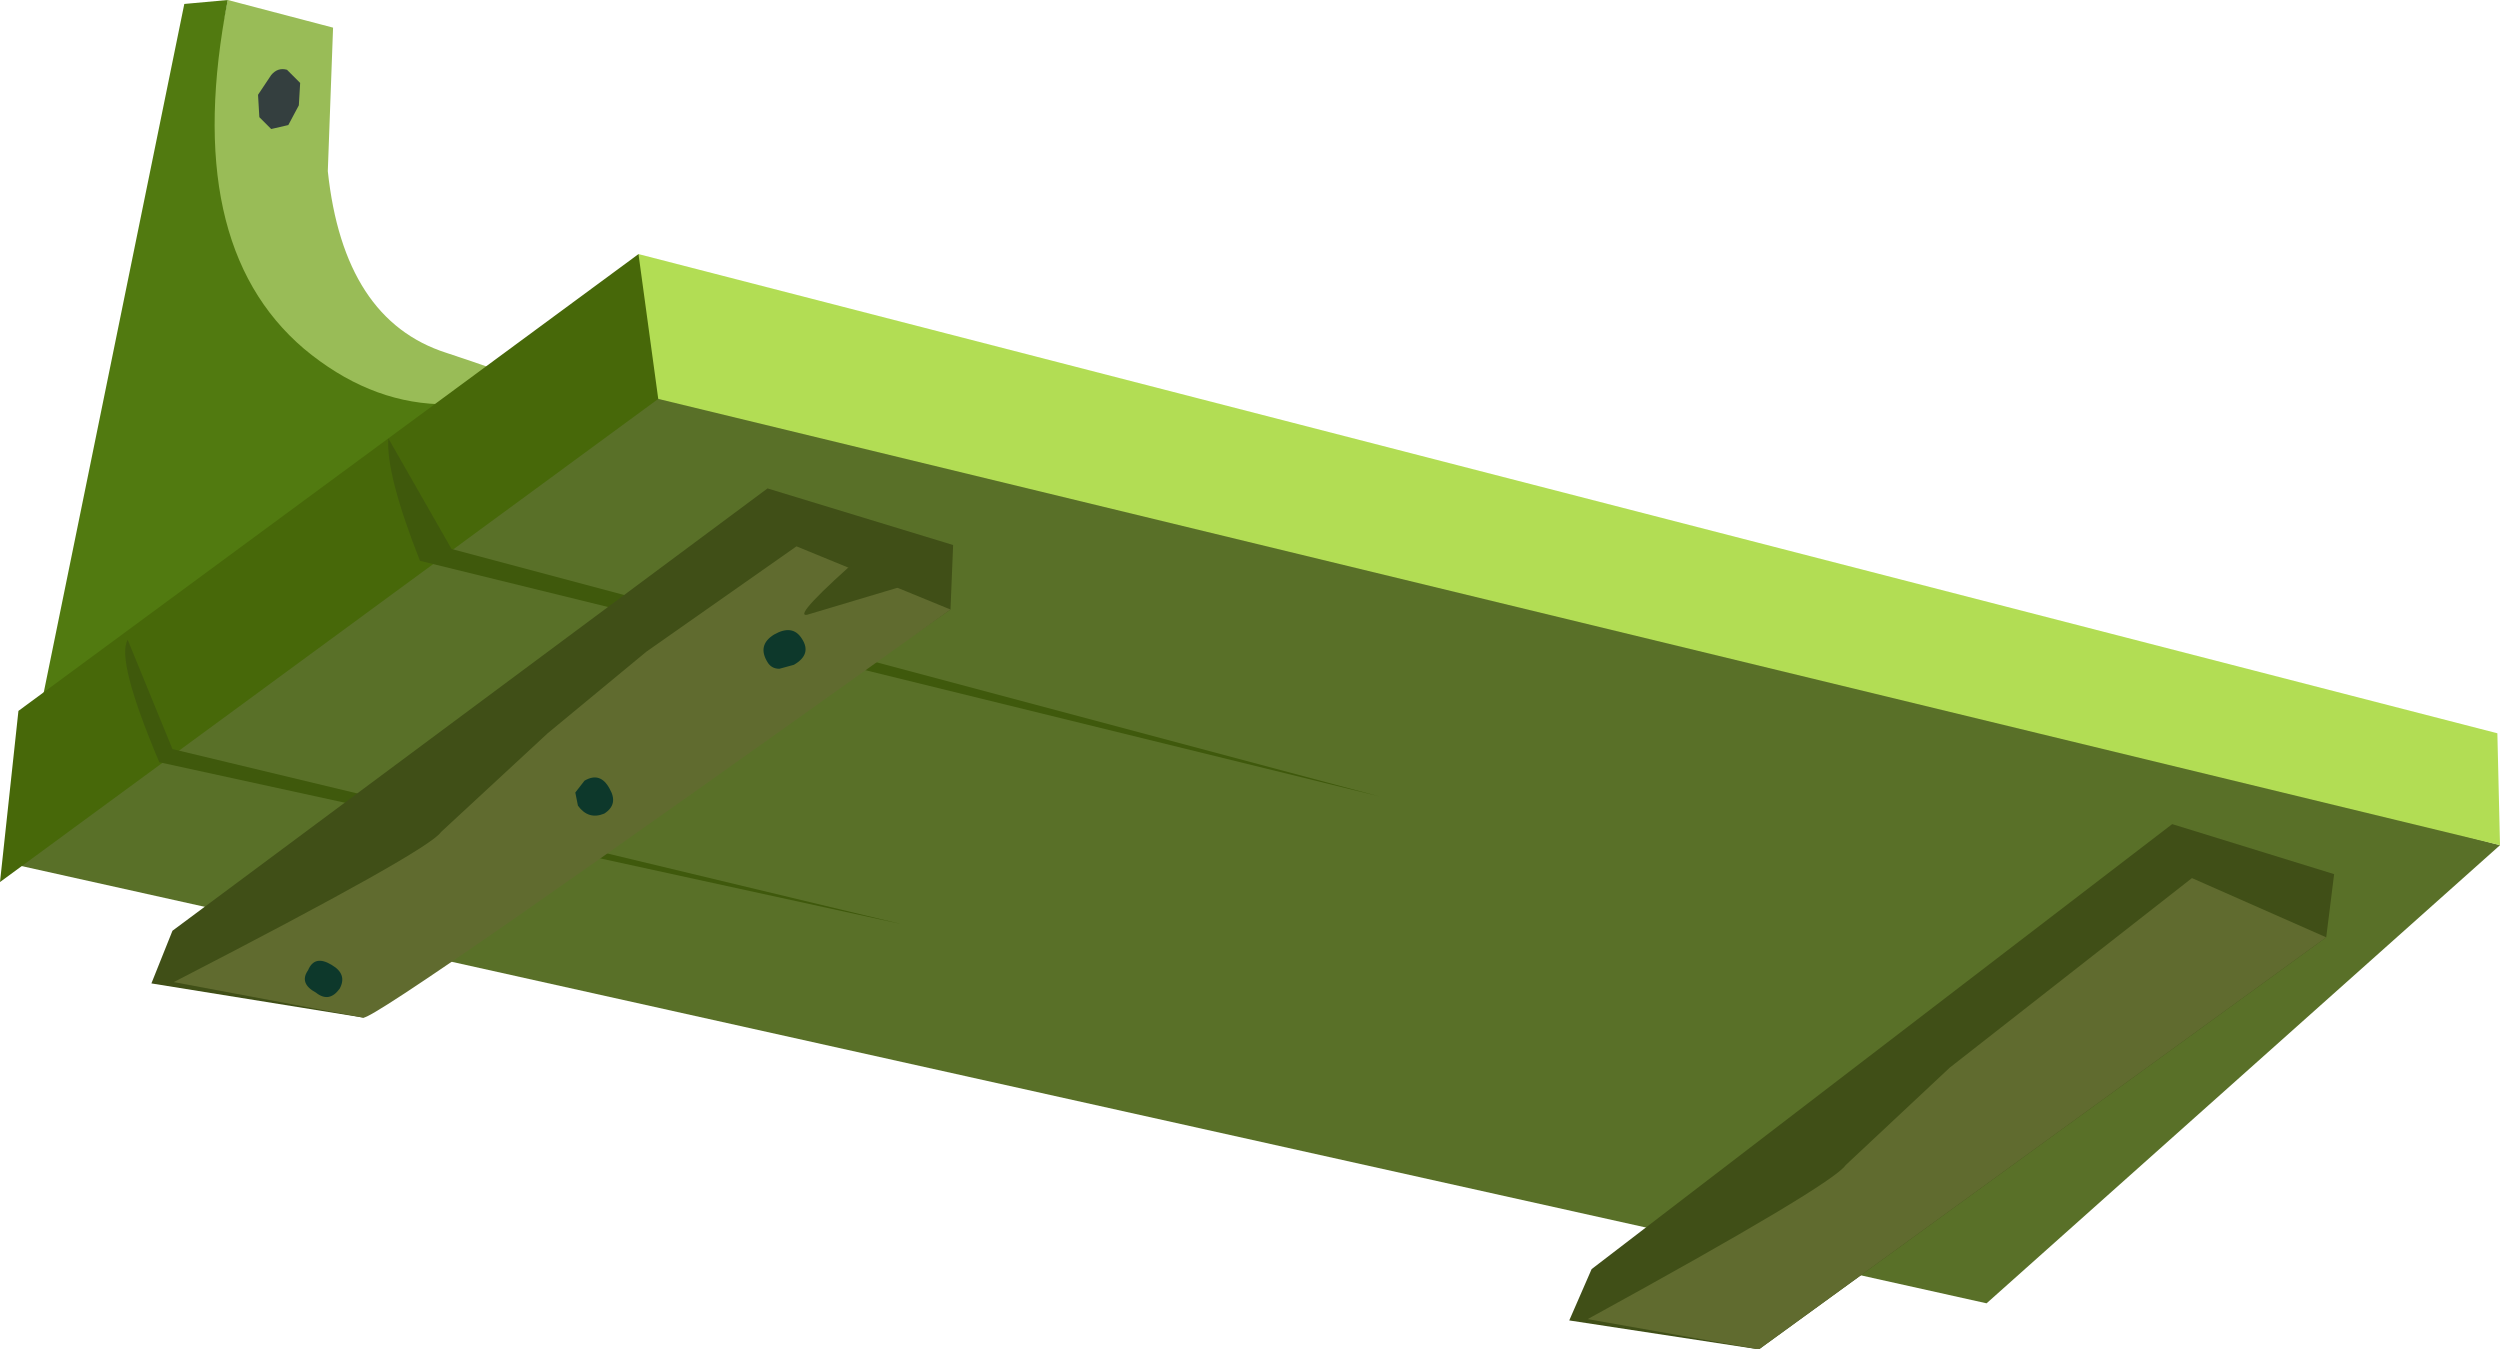
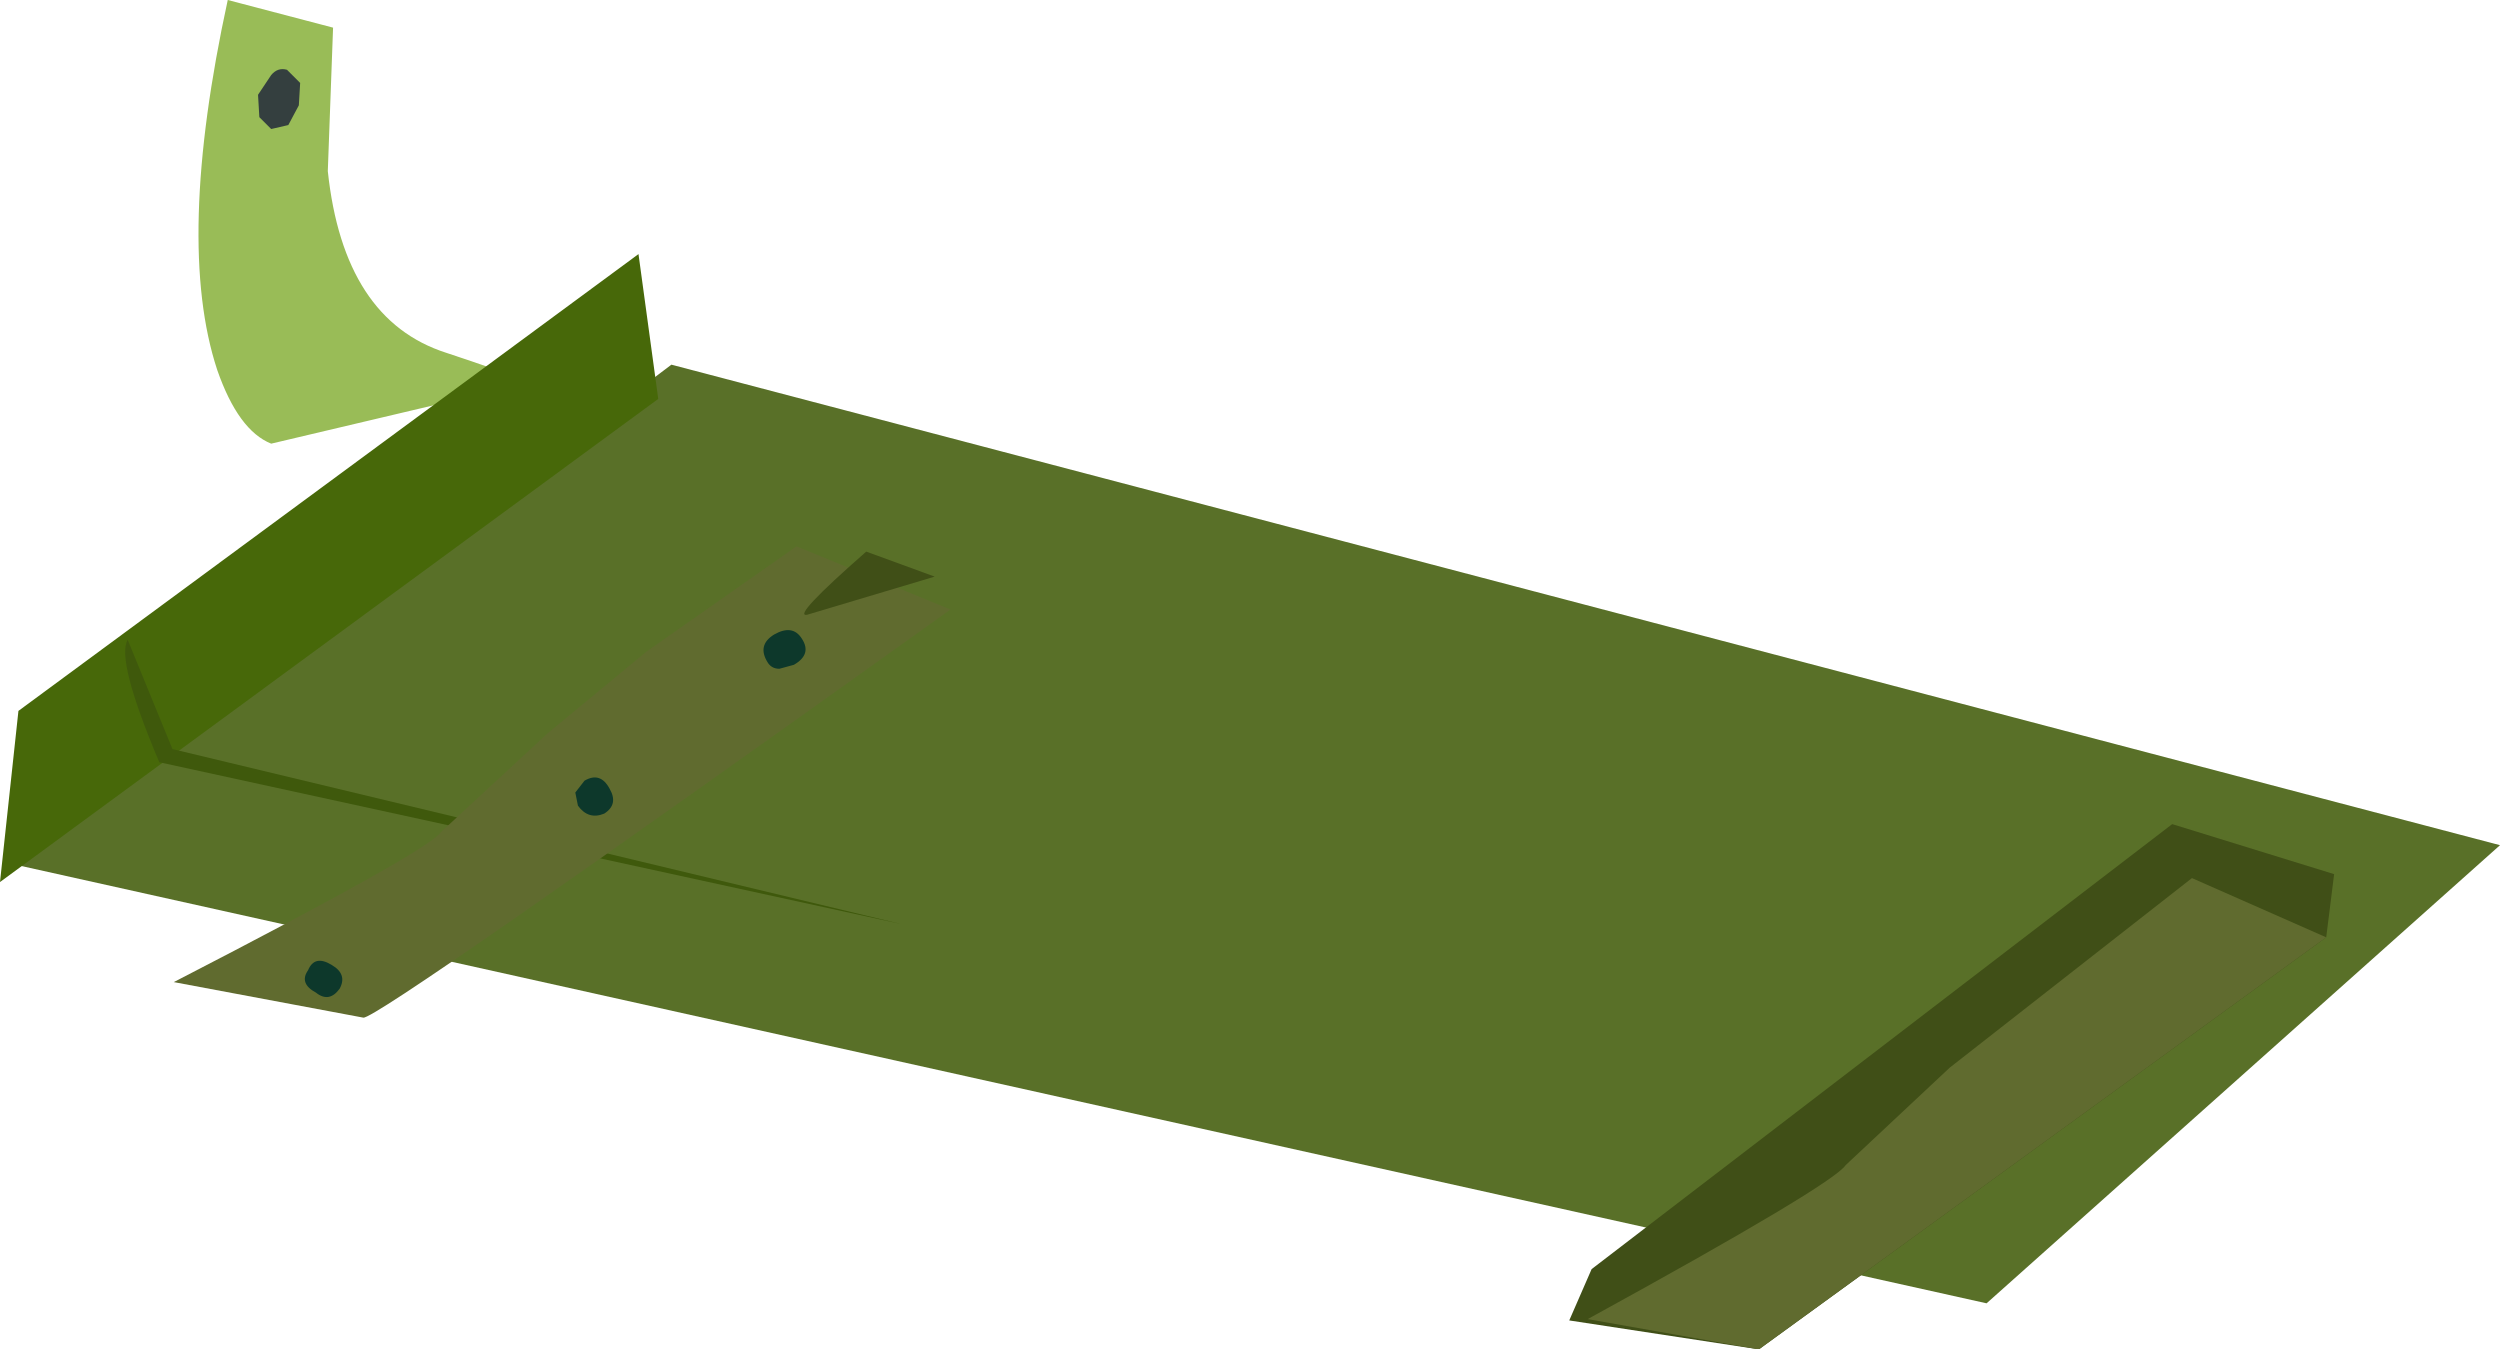
<svg xmlns="http://www.w3.org/2000/svg" height="51.25px" width="94.95px">
  <g transform="matrix(1.0, 0.0, 0.0, 1.0, -151.65, -129.75)">
    <path d="M164.3 130.8 L164.1 136.25 Q164.7 141.9 168.6 143.15 172.55 144.45 173.95 145.25 174.7 145.6 174.6 145.75 L168.3 145.1 161.95 146.6 Q160.7 146.1 159.9 143.8 158.3 138.95 160.3 129.75 L164.3 130.8" fill="#99bc57" fill-rule="evenodd" stroke="none" />
-     <path d="M158.65 129.9 L160.3 129.75 Q158.5 139.0 163.2 143.0 165.6 145.0 168.3 145.1 L153.25 156.35 158.65 129.9" fill="#517a10" fill-rule="evenodd" stroke="none" />
    <path d="M246.6 161.85 L227.1 179.25 152.05 162.55 177.15 143.6 246.6 161.85" fill="#597028" fill-rule="evenodd" stroke="none" />
-     <path d="M246.6 161.85 L176.65 144.9 174.25 142.4 175.9 139.4 246.5 157.6 246.6 161.85" fill="#b2dd54" fill-rule="evenodd" stroke="none" />
    <path d="M175.9 139.4 L176.65 144.9 151.65 163.25 152.35 156.75 175.9 139.4" fill="#476809" fill-rule="evenodd" stroke="none" />
    <path d="M156.5 154.05 L158.2 158.2 185.9 164.85 157.7 158.7 Q156.05 154.8 156.5 154.05" fill="#3f590c" fill-rule="evenodd" stroke="none" />
-     <path d="M166.4 146.4 L168.8 150.6 204.05 160.0 167.6 151.05 Q166.3 147.75 166.4 146.4" fill="#3f590c" fill-rule="evenodd" stroke="none" />
-     <path d="M187.75 152.9 L165.45 168.4 157.4 167.1 158.2 165.1 180.8 148.3 187.85 150.45 187.75 152.9" fill="#404f17" fill-rule="evenodd" stroke="none" />
+     <path d="M166.4 146.4 Q166.3 147.75 166.4 146.4" fill="#3f590c" fill-rule="evenodd" stroke="none" />
    <path d="M187.75 152.9 Q165.95 168.5 165.45 168.4 L158.25 167.05 Q167.95 162.05 168.4 161.35 L172.45 157.6 176.2 154.5 181.9 150.5 187.75 152.9" fill="#606b2f" fill-rule="evenodd" stroke="none" />
    <path d="M218.45 181.0 L211.25 179.9 212.1 177.95 234.15 161.05 240.3 162.95 240.0 165.35 218.45 181.0" fill="#404f17" fill-rule="evenodd" stroke="none" />
    <path d="M234.9 163.1 L240.0 165.35 218.45 181.0 211.95 179.85 Q221.25 174.75 221.75 174.0 L225.7 170.3 234.9 163.1" fill="#606b2f" fill-rule="evenodd" stroke="none" />
    <path d="M184.55 150.7 L187.15 151.65 182.3 153.1 Q181.7 153.2 184.55 150.7" fill="#404f17" fill-rule="evenodd" stroke="none" />
    <path d="M181.05 153.85 Q181.75 153.45 182.1 154.0 182.5 154.6 181.8 155.0 L181.25 155.15 Q180.95 155.15 180.8 154.9 180.4 154.25 181.05 153.85" fill="#0d382b" fill-rule="evenodd" stroke="none" />
    <path d="M173.85 159.4 Q174.45 159.05 174.8 159.7 175.15 160.3 174.6 160.65 174.0 160.9 173.6 160.35 L173.5 159.85 173.85 159.4" fill="#0d382b" fill-rule="evenodd" stroke="none" />
    <path d="M163.35 166.6 Q163.6 166.0 164.25 166.4 164.85 166.75 164.55 167.3 164.15 167.85 163.65 167.45 163.0 167.1 163.35 166.6" fill="#0d382b" fill-rule="evenodd" stroke="none" />
    <path d="M163.0 133.75 L162.6 134.5 161.95 134.65 161.5 134.2 161.45 133.35 161.95 132.6 Q162.2 132.3 162.55 132.4 L163.05 132.9 163.0 133.75" fill="#343f3f" fill-rule="evenodd" stroke="none" />
  </g>
</svg>